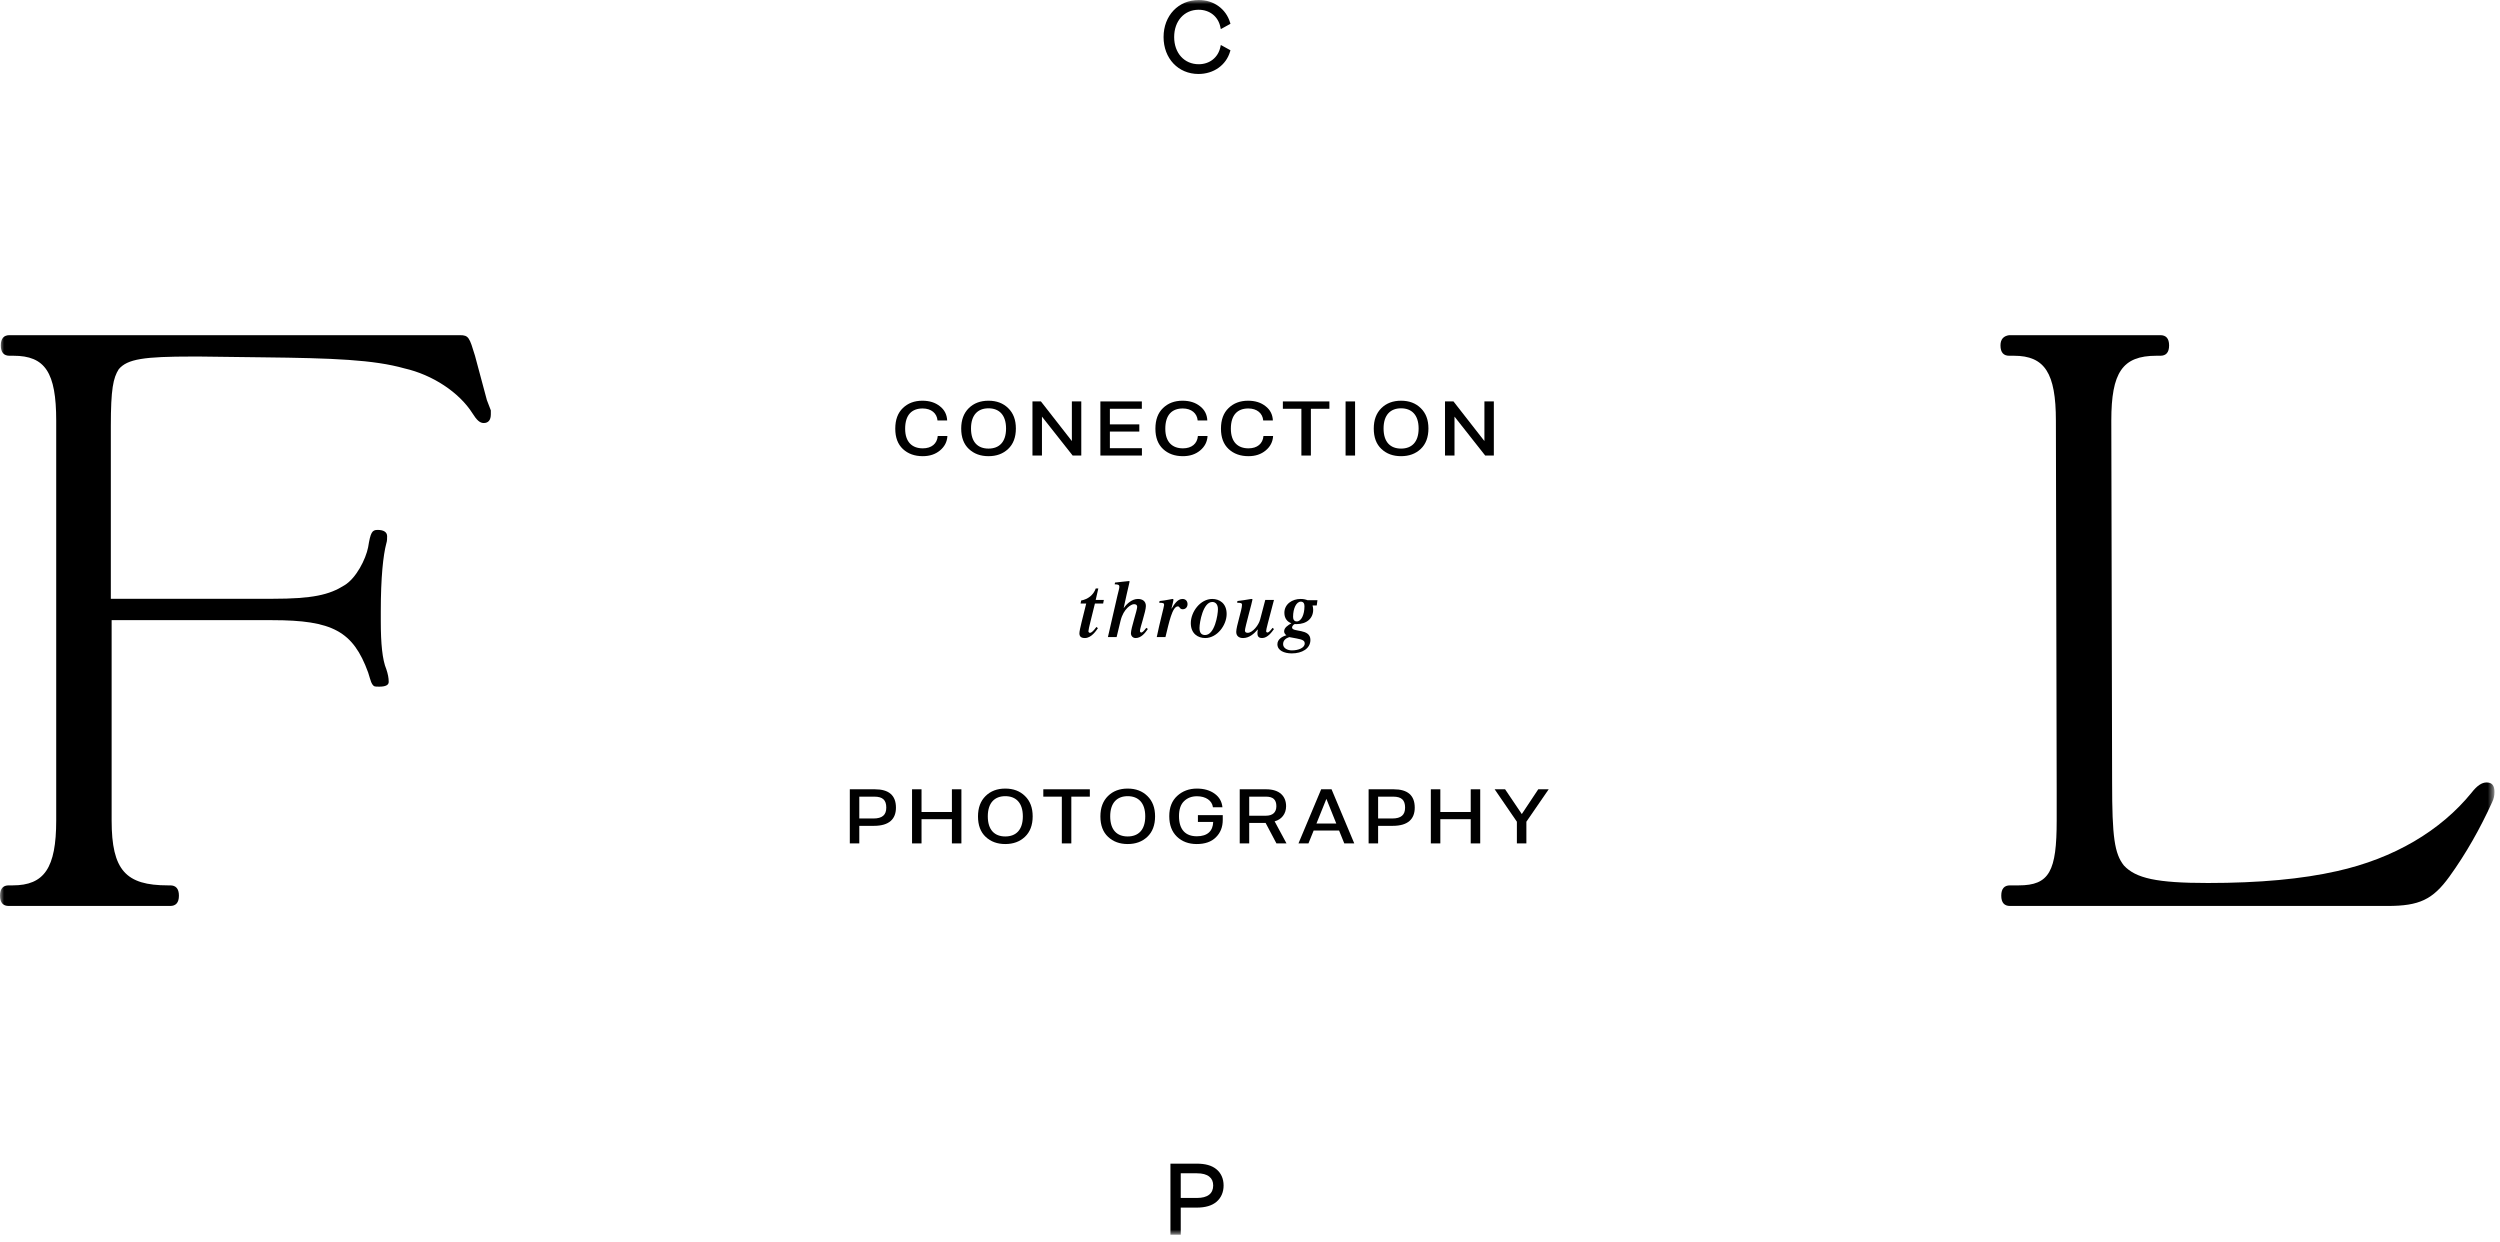
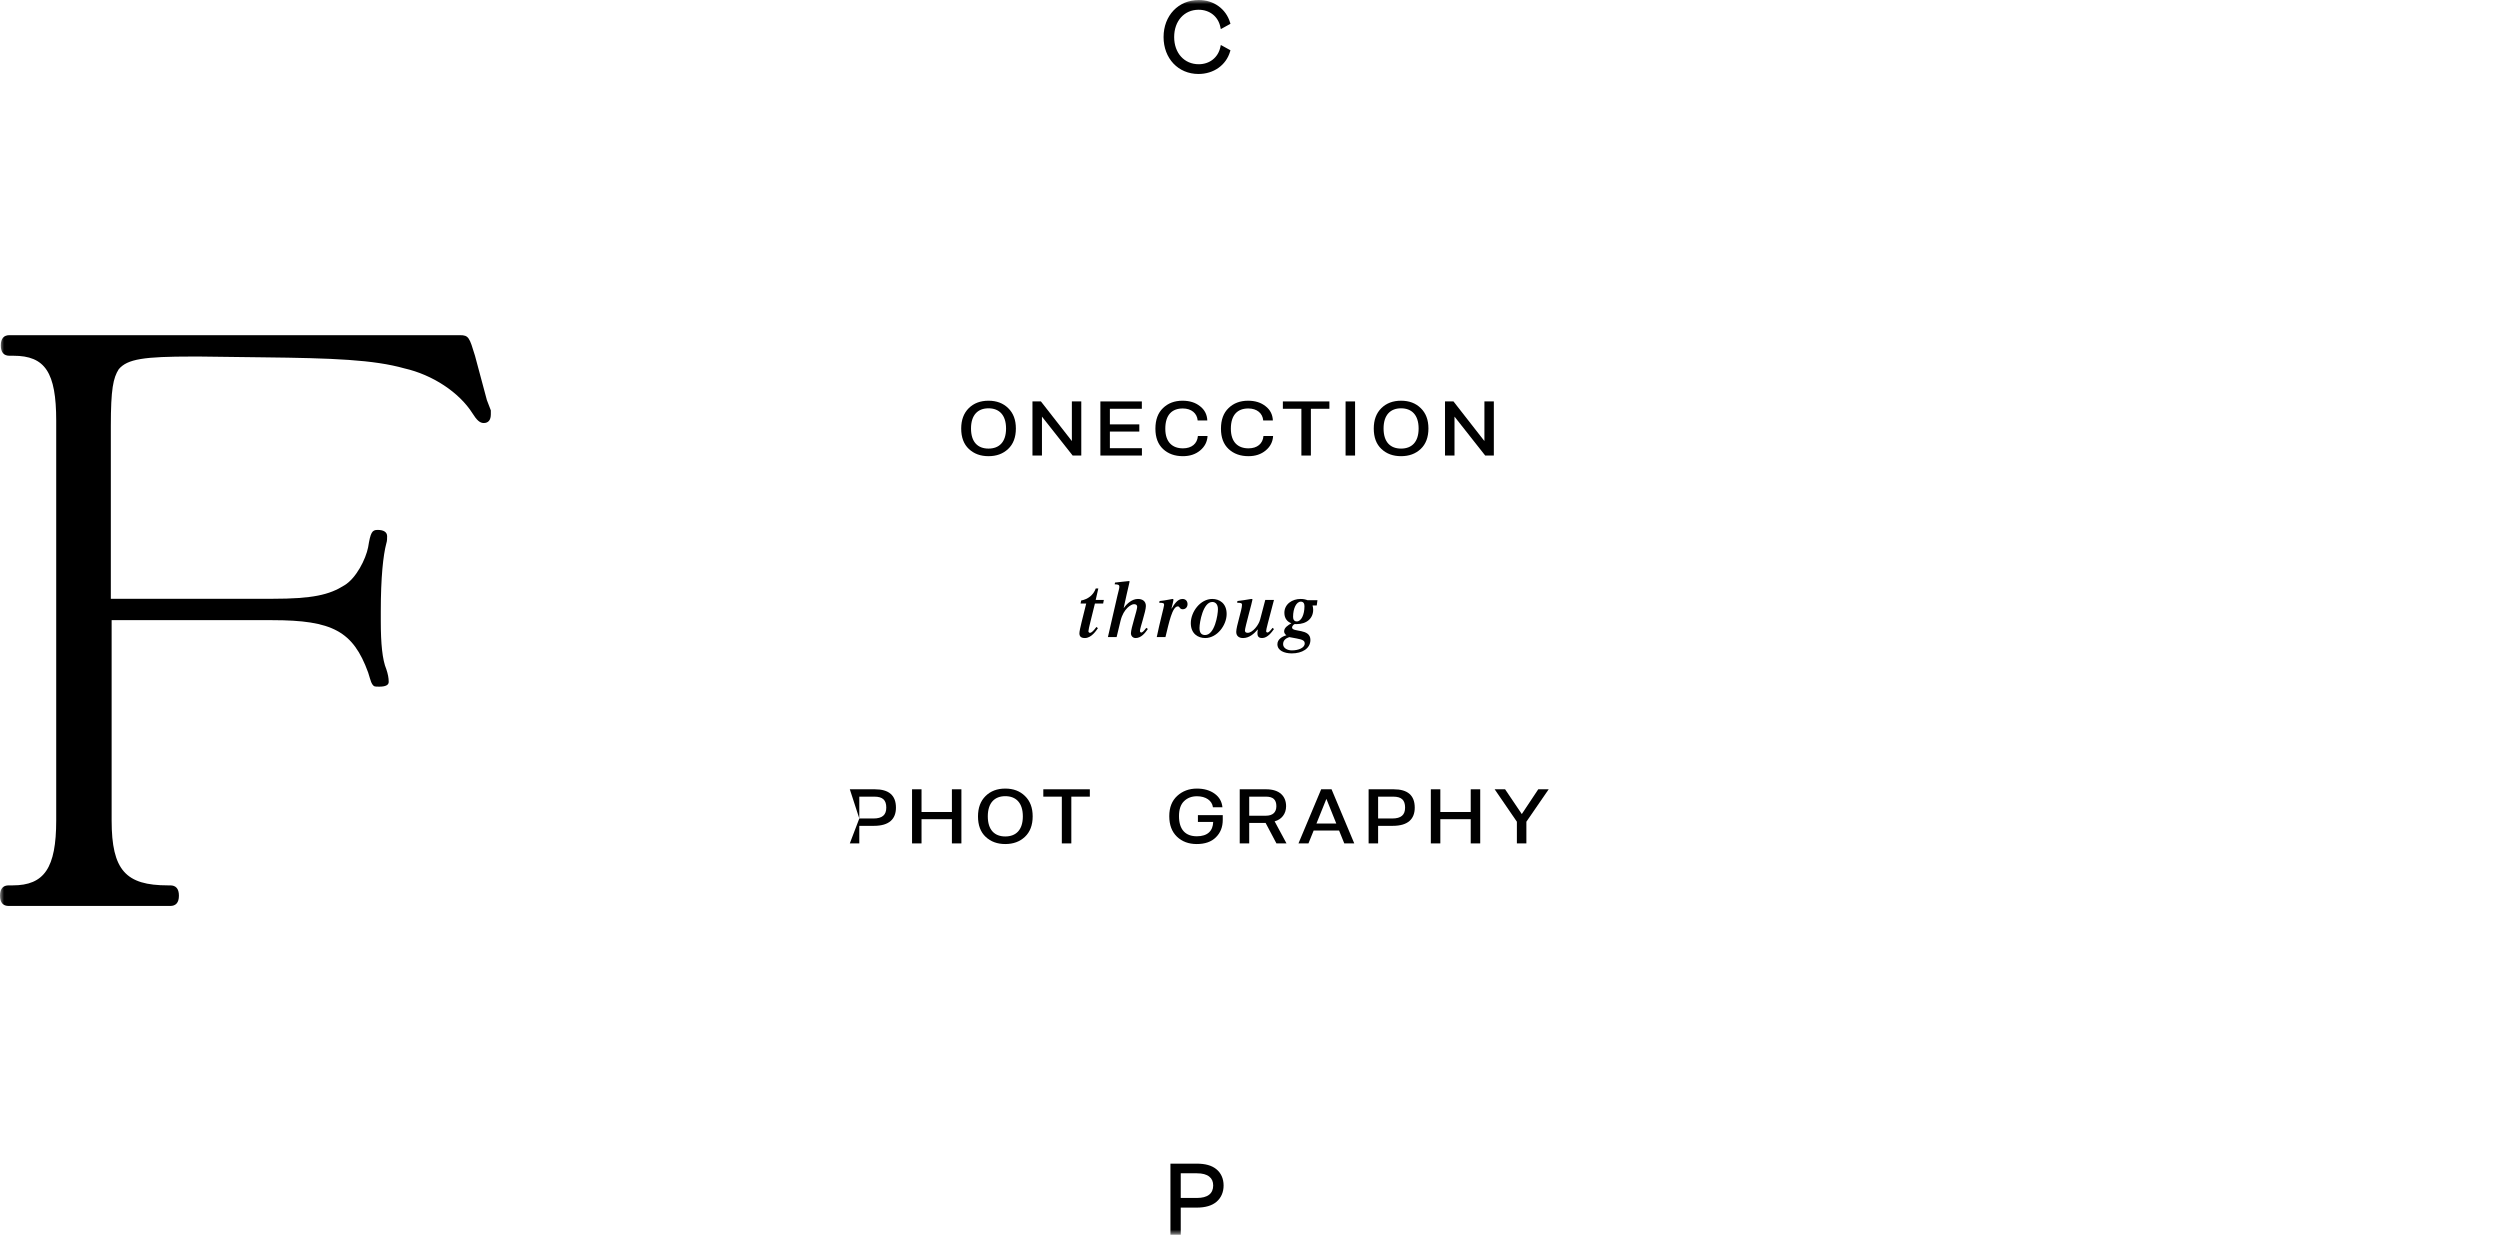
<svg xmlns="http://www.w3.org/2000/svg" xmlns:xlink="http://www.w3.org/1999/xlink" width="308px" height="153px" viewBox="0 0 308 153" version="1.1">
  <title>Group 40</title>
  <desc>Created with Sketch.</desc>
  <defs>
    <polygon id="path-1" points="0 152.117 307.32 152.117 307.32 0 0 0" />
  </defs>
  <g id="Page-1" stroke="none" stroke-width="1" fill="none" fill-rule="evenodd">
    <g id="Group-40">
-       <path d="M111.241,55.323 C110.608,54.73 110.297,53.901 110.297,52.818 C110.297,51.716 110.608,50.869 111.232,50.275 C111.856,49.67 112.656,49.368 113.64,49.368 C114.507,49.368 115.218,49.592 115.783,50.04 C116.359,50.48 116.661,51.074 116.691,51.805 L115.501,51.805 C115.434,50.918 114.732,50.323 113.669,50.323 C112.372,50.323 111.514,51.074 111.514,52.818 C111.514,54.485 112.402,55.236 113.687,55.236 C114.77,55.236 115.453,54.661 115.531,53.715 L116.72,53.715 C116.682,54.428 116.378,55.022 115.802,55.499 C115.237,55.968 114.535,56.201 113.687,56.201 C112.684,56.201 111.875,55.909 111.241,55.323" id="Fill-1" fill="#000000" />
      <path d="M121.784,50.304 C120.487,50.304 119.628,51.104 119.628,52.79 C119.628,54.466 120.466,55.266 121.784,55.266 C123.098,55.266 123.946,54.466 123.946,52.79 C123.946,51.104 123.079,50.304 121.784,50.304 M119.355,50.284 C119.98,49.67 120.789,49.368 121.784,49.368 C122.778,49.368 123.587,49.67 124.21,50.284 C124.845,50.899 125.156,51.728 125.156,52.79 C125.156,53.872 124.835,54.72 124.2,55.314 C123.567,55.909 122.768,56.201 121.784,56.201 C120.8,56.201 120,55.909 119.365,55.314 C118.733,54.72 118.42,53.882 118.42,52.799 C118.42,51.737 118.733,50.899 119.355,50.284" id="Fill-3" fill="#000000" />
      <polygon id="Fill-5" fill="#000000" points="127.199 56.123 127.199 49.456 128.242 49.456 132.054 54.339 132.054 49.456 133.214 49.456 133.214 56.123 132.151 56.123 128.369 51.328 128.369 56.123" />
      <polygon id="Fill-7" fill="#000000" points="135.567 56.123 135.567 49.456 140.675 49.456 140.675 50.362 136.737 50.362 136.737 52.283 140.364 52.283 140.364 53.169 136.737 53.169 136.737 55.217 140.685 55.217 140.685 56.123" />
      <path d="M143.292,55.323 C142.658,54.73 142.346,53.901 142.346,52.818 C142.346,51.716 142.658,50.869 143.283,50.275 C143.906,49.67 144.705,49.368 145.689,49.368 C146.558,49.368 147.27,49.592 147.836,50.04 C148.41,50.48 148.712,51.074 148.74,51.805 L147.553,51.805 C147.483,50.918 146.781,50.323 145.719,50.323 C144.422,50.323 143.565,51.074 143.565,52.818 C143.565,54.485 144.451,55.236 145.738,55.236 C146.821,55.236 147.502,54.661 147.581,53.715 L148.77,53.715 C148.731,54.428 148.429,55.022 147.855,55.499 C147.289,55.968 146.588,56.201 145.738,56.201 C144.733,56.201 143.925,55.909 143.292,55.323" id="Fill-9" fill="#000000" />
      <path d="M151.369,55.323 C150.734,54.73 150.423,53.901 150.423,52.818 C150.423,51.716 150.734,50.869 151.36,50.275 C151.982,49.67 152.782,49.368 153.767,49.368 C154.633,49.368 155.346,49.592 155.911,50.04 C156.486,50.48 156.789,51.074 156.818,51.805 L155.629,51.805 C155.56,50.918 154.859,50.323 153.795,50.323 C152.5,50.323 151.642,51.074 151.642,52.818 C151.642,54.485 152.528,55.236 153.814,55.236 C154.897,55.236 155.579,54.661 155.659,53.715 L156.846,53.715 C156.808,54.428 156.506,55.022 155.93,55.499 C155.365,55.968 154.663,56.201 153.814,56.201 C152.811,56.201 152.001,55.909 151.369,55.323" id="Fill-11" fill="#000000" />
      <polygon id="Fill-13" fill="#000000" points="160.331 56.123 160.331 50.362 158.049 50.362 158.049 49.456 163.782 49.456 163.782 50.362 161.501 50.362 161.501 56.123" />
      <mask id="mask-2" fill="white">
        <use xlink:href="#path-1" />
      </mask>
      <g id="Clip-16" />
      <polygon id="Fill-15" fill="#000000" mask="url(#mask-2)" points="165.775 56.123 166.945 56.123 166.945 49.456 165.775 49.456" />
      <path d="M172.61,50.304 C171.315,50.304 170.456,51.104 170.456,52.79 C170.456,54.466 171.294,55.266 172.61,55.266 C173.926,55.266 174.774,54.466 174.774,52.79 C174.774,51.104 173.906,50.304 172.61,50.304 M170.183,50.284 C170.807,49.67 171.617,49.368 172.61,49.368 C173.604,49.368 174.414,49.67 175.038,50.284 C175.671,50.899 175.982,51.728 175.982,52.79 C175.982,53.872 175.662,54.72 175.028,55.314 C174.395,55.909 173.594,56.201 172.61,56.201 C171.626,56.201 170.826,55.909 170.193,55.314 C169.559,54.72 169.248,53.882 169.248,52.799 C169.248,51.737 169.559,50.899 170.183,50.284" id="Fill-17" fill="#000000" mask="url(#mask-2)" />
      <polygon id="Fill-18" fill="#000000" mask="url(#mask-2)" points="178.025 56.123 178.025 49.456 179.068 49.456 182.88 54.339 182.88 49.456 184.041 49.456 184.041 56.123 182.977 56.123 179.195 51.328 179.195 56.123" />
-       <path d="M105.866,100.838 L107.601,100.838 C108.703,100.838 109.19,100.398 109.19,99.501 C109.19,98.576 108.761,98.147 107.718,98.147 L105.866,98.147 L105.866,100.838 Z M104.697,103.908 L104.697,97.24 L107.787,97.24 C109.512,97.24 110.381,97.991 110.381,99.501 C110.381,100.906 109.541,101.744 107.669,101.744 L105.866,101.744 L105.866,103.908 L104.697,103.908 Z" id="Fill-19" fill="#000000" mask="url(#mask-2)" />
+       <path d="M105.866,100.838 L107.601,100.838 C108.703,100.838 109.19,100.398 109.19,99.501 C109.19,98.576 108.761,98.147 107.718,98.147 L105.866,98.147 L105.866,100.838 Z L104.697,97.24 L107.787,97.24 C109.512,97.24 110.381,97.991 110.381,99.501 C110.381,100.906 109.541,101.744 107.669,101.744 L105.866,101.744 L105.866,103.908 L104.697,103.908 Z" id="Fill-19" fill="#000000" mask="url(#mask-2)" />
      <polygon id="Fill-20" fill="#000000" mask="url(#mask-2)" points="112.364 103.908 112.364 97.24 113.532 97.24 113.532 100.038 117.275 100.038 117.275 97.24 118.445 97.24 118.445 103.908 117.275 103.908 117.275 100.925 113.532 100.925 113.532 103.908" />
      <path d="M123.851,98.088 C122.555,98.088 121.697,98.889 121.697,100.574 C121.697,102.251 122.535,103.051 123.851,103.051 C125.167,103.051 126.015,102.251 126.015,100.574 C126.015,98.889 125.148,98.088 123.851,98.088 M121.424,98.069 C122.047,97.455 122.857,97.153 123.851,97.153 C124.846,97.153 125.654,97.455 126.278,98.069 C126.912,98.683 127.225,99.512 127.225,100.574 C127.225,101.657 126.902,102.505 126.269,103.098 C125.636,103.693 124.835,103.986 123.851,103.986 C122.867,103.986 122.068,103.693 121.433,103.098 C120.8,102.505 120.489,101.666 120.489,100.584 C120.489,99.521 120.8,98.683 121.424,98.069" id="Fill-21" fill="#000000" mask="url(#mask-2)" />
      <polygon id="Fill-22" fill="#000000" mask="url(#mask-2)" points="130.817 103.908 130.817 98.147 128.536 98.147 128.536 97.24 134.268 97.24 134.268 98.147 131.987 98.147 131.987 103.908" />
-       <path d="M138.931,98.088 C137.635,98.088 136.777,98.889 136.777,100.574 C136.777,102.251 137.615,103.051 138.931,103.051 C140.247,103.051 141.095,102.251 141.095,100.574 C141.095,98.889 140.228,98.088 138.931,98.088 M136.504,98.069 C137.127,97.455 137.937,97.153 138.931,97.153 C139.926,97.153 140.734,97.455 141.358,98.069 C141.992,98.683 142.305,99.512 142.305,100.574 C142.305,101.657 141.982,102.505 141.349,103.098 C140.715,103.693 139.915,103.986 138.931,103.986 C137.947,103.986 137.148,103.693 136.513,103.098 C135.88,102.505 135.569,101.666 135.569,100.584 C135.569,99.521 135.88,98.683 136.504,98.069" id="Fill-23" fill="#000000" mask="url(#mask-2)" />
      <path d="M147.583,100.428 L150.644,100.428 L150.644,101.003 C150.644,101.891 150.361,102.602 149.796,103.157 C149.24,103.713 148.45,103.986 147.437,103.986 C146.442,103.986 145.634,103.684 145,103.079 C144.365,102.465 144.054,101.627 144.054,100.544 C144.054,99.472 144.386,98.644 145.038,98.049 C145.691,97.455 146.5,97.153 147.456,97.153 C148.343,97.153 149.074,97.368 149.65,97.787 C150.225,98.206 150.536,98.761 150.604,99.453 L149.434,99.453 C149.328,98.634 148.558,98.098 147.466,98.098 C146.813,98.098 146.286,98.302 145.867,98.712 C145.457,99.112 145.252,99.727 145.252,100.544 C145.252,102.222 146.062,103.03 147.456,103.03 C148.782,103.03 149.434,102.359 149.464,101.266 L147.583,101.266 L147.583,100.428 Z" id="Fill-24" fill="#000000" mask="url(#mask-2)" />
      <path d="M153.903,100.496 L155.96,100.496 C156.808,100.496 157.248,100.068 157.248,99.326 C157.248,98.538 156.858,98.147 155.97,98.147 L153.903,98.147 L153.903,100.496 Z M158.496,103.908 L157.257,103.908 L155.922,101.384 L153.903,101.384 L153.903,103.908 L152.734,103.908 L152.734,97.24 L155.991,97.24 C157.657,97.24 158.447,98.107 158.447,99.326 C158.447,100.273 157.881,100.965 157.034,101.189 L158.496,103.908 Z" id="Fill-25" fill="#000000" mask="url(#mask-2)" />
      <path d="M162.185,101.461 L164.631,101.461 L163.412,98.42 L162.185,101.461 Z M165.616,103.908 L164.973,102.319 L161.844,102.319 L161.201,103.908 L159.972,103.908 L162.769,97.24 L164.047,97.24 L166.845,103.908 L165.616,103.908 Z" id="Fill-26" fill="#000000" mask="url(#mask-2)" />
      <path d="M169.783,100.838 L171.518,100.838 C172.62,100.838 173.107,100.398 173.107,99.501 C173.107,98.576 172.679,98.147 171.636,98.147 L169.783,98.147 L169.783,100.838 Z M168.613,103.908 L168.613,97.24 L171.704,97.24 C173.429,97.24 174.296,97.991 174.296,99.501 C174.296,100.906 173.458,101.744 171.586,101.744 L169.783,101.744 L169.783,103.908 L168.613,103.908 Z" id="Fill-27" fill="#000000" mask="url(#mask-2)" />
      <polygon id="Fill-28" fill="#000000" mask="url(#mask-2)" points="176.279 103.908 176.279 97.24 177.449 97.24 177.449 100.038 181.193 100.038 181.193 97.24 182.363 97.24 182.363 103.908 181.193 103.908 181.193 100.925 177.449 100.925 177.449 103.908" />
      <polygon id="Fill-29" fill="#000000" mask="url(#mask-2)" points="189.513 97.24 190.799 97.24 188.05 101.236 188.05 103.908 186.88 103.908 186.88 101.236 184.141 97.24 185.428 97.24 187.486 100.292" />
      <path d="M144.994,2.469 C145.224,2.094 145.518,1.783 145.861,1.544 C146.203,1.306 146.594,1.141 147.016,1.057 C146.594,1.141 146.203,1.306 145.861,1.544 C145.518,1.783 145.224,2.094 144.994,2.469 M144.449,4.563 C144.449,4.014 144.538,3.517 144.7,3.079 C144.538,3.517 144.449,4.014 144.449,4.563 M147.672,1.201 C149.026,1.201 150.075,2.029 150.345,3.312 L150.403,3.586 L150.649,3.451 L151.446,3.012 L151.593,2.931 L151.544,2.77 C151.036,1.087 149.526,0 147.695,0 C145.179,0 143.352,1.919 143.352,4.563 C143.352,7.2 145.159,9.114 147.649,9.114 C149.522,9.114 151.051,8.031 151.545,6.354 L151.592,6.194 L151.446,6.114 L150.649,5.675 L150.404,5.541 L150.345,5.813 C150.07,7.089 149.025,7.913 147.684,7.913 C145.902,7.913 144.657,6.536 144.657,4.563 C144.657,2.584 145.897,1.201 147.672,1.201" id="Fill-30" fill="#000000" mask="url(#mask-2)" />
      <path d="M147.409,148.57 L147.409,148.57 C147.677,148.57 147.925,148.556 148.153,148.527 C147.925,148.556 147.677,148.57 147.409,148.57 M147.409,143.568 C147.677,143.568 147.924,143.583 148.15,143.609 C148.602,143.663 148.974,143.769 149.285,143.924 C148.974,143.769 148.602,143.663 148.15,143.609 C147.924,143.583 147.677,143.568 147.409,143.568 M148.959,147.192 C148.621,147.456 148.116,147.588 147.455,147.588 L145.468,147.588 L145.468,144.55 L147.455,144.55 C148.145,144.55 148.646,144.686 148.988,144.965 C149.306,145.212 149.465,145.577 149.465,146.052 C149.465,146.547 149.29,146.941 148.959,147.192 M149.838,144.031 C149.263,143.573 148.491,143.361 147.409,143.361 L144.405,143.361 L144.198,143.361 L144.198,143.568 L144.198,151.909 L144.198,152.117 L144.405,152.117 L145.26,152.117 L145.468,152.117 L145.468,151.909 L145.468,148.778 L147.409,148.778 C148.496,148.778 149.303,148.543 149.876,148.059 C150.446,147.567 150.747,146.873 150.747,146.052 C150.747,145.207 150.433,144.509 149.838,144.031" id="Fill-31" fill="#000000" mask="url(#mask-2)" />
      <path d="M133.197,73.986 C134.065,73.812 134.708,73.304 135,72.496 L135.313,72.496 L134.991,73.909 L135.994,73.909 L135.907,74.356 L134.894,74.356 C134.532,75.877 134.094,77.496 134.094,77.758 C134.094,77.876 134.172,77.963 134.289,77.963 C134.484,77.963 134.757,77.68 135.078,77.242 L135.264,77.388 C135.03,77.739 134.435,78.607 133.665,78.607 C133.197,78.607 132.983,78.422 132.983,78.022 C132.983,77.584 133.46,75.877 133.821,74.356 L133.128,74.356 L133.197,73.986 Z" id="Fill-32" fill="#000000" mask="url(#mask-2)" />
      <path d="M136.494,78.49 L137.673,73.353 C137.761,72.983 137.907,72.465 137.907,72.3 C137.907,72.075 137.801,71.988 137.332,71.988 L137.37,71.773 C137.77,71.735 138.94,71.587 139.087,71.587 C139.136,71.587 139.164,71.608 139.164,71.656 C139.164,71.705 139.117,71.861 139.067,72.095 C138.98,72.485 138.639,73.918 138.444,74.874 L138.463,74.893 C138.853,74.337 139.487,73.791 140.198,73.791 C140.744,73.791 141.173,74.064 141.173,74.659 C141.173,75.331 140.442,77.35 140.442,77.73 C140.442,77.856 140.52,77.925 140.607,77.925 C140.763,77.925 140.988,77.671 141.222,77.35 L141.417,77.487 C141.085,77.984 140.588,78.607 139.915,78.607 C139.574,78.607 139.331,78.363 139.331,78.012 C139.331,77.398 140.092,75.205 140.101,74.766 C140.101,74.523 139.945,74.434 139.701,74.434 C139.39,74.434 138.424,74.952 138.053,76.473 L137.566,78.49 L136.494,78.49 Z" id="Fill-33" fill="#000000" mask="url(#mask-2)" />
      <path d="M142.863,74.045 C143.624,73.977 144.344,73.791 144.462,73.791 C144.53,73.791 144.57,73.831 144.57,73.918 C144.57,74.026 144.481,74.299 144.326,74.961 L144.344,74.98 C144.667,74.445 145.067,73.791 145.681,73.791 C146.119,73.791 146.305,74.113 146.305,74.425 C146.305,74.766 146.089,75.06 145.71,75.06 C145.319,75.06 145.359,74.707 145.114,74.707 C144.422,74.707 144.024,76.696 143.584,78.49 L142.512,78.49 C142.873,76.715 143.419,74.707 143.419,74.533 C143.419,74.318 143.332,74.259 142.814,74.259 L142.863,74.045 Z" id="Fill-34" fill="#000000" mask="url(#mask-2)" />
      <path d="M148.47,78.236 C149.65,78.236 150.05,75.75 150.05,75.048 C150.05,74.445 149.737,74.162 149.358,74.162 C148.216,74.162 147.778,76.668 147.778,77.369 C147.778,78.003 148.042,78.236 148.47,78.236 M148.48,78.607 C147.604,78.607 146.707,78.08 146.707,76.774 C146.707,75.371 147.886,73.791 149.348,73.791 C150.225,73.791 151.122,74.318 151.122,75.644 C151.122,77.028 149.942,78.607 148.48,78.607" id="Fill-35" fill="#000000" mask="url(#mask-2)" />
      <path d="M156.954,73.909 C156.222,76.715 155.989,77.516 155.989,77.749 C155.989,77.847 156.057,77.925 156.145,77.925 C156.33,77.925 156.545,77.652 156.778,77.351 L156.954,77.496 C156.721,77.817 156.194,78.608 155.483,78.608 C155.141,78.608 154.917,78.461 154.917,78.031 C154.917,77.885 154.936,77.711 154.965,77.574 L154.946,77.555 C154.517,78.061 153.913,78.608 153.143,78.608 C152.627,78.608 152.304,78.344 152.304,77.847 C152.304,77.165 153.015,75.117 153.015,74.523 C153.015,74.288 152.86,74.26 152.422,74.26 L152.45,74.045 C153.689,73.899 154,73.791 154.235,73.791 C154.273,73.791 154.303,73.821 154.303,73.869 C154.303,74.045 153.376,77.321 153.376,77.671 C153.376,77.885 153.503,77.963 153.717,77.963 C154.313,77.963 155.073,77.019 155.247,76.326 L155.882,73.909 L156.954,73.909 Z" id="Fill-36" fill="#000000" mask="url(#mask-2)" />
      <path d="M160.71,74.688 C160.71,74.386 160.604,74.123 160.262,74.123 C159.707,74.123 159.307,74.961 159.307,75.994 C159.307,76.296 159.424,76.56 159.766,76.56 C160.321,76.56 160.71,75.721 160.71,74.688 L160.71,74.688 Z M158.839,78.491 C158.4,78.636 158.078,78.9 158.078,79.359 C158.078,79.855 158.615,80.128 159.161,80.128 C159.97,80.128 160.741,79.816 160.741,79.279 C160.741,78.949 160.536,78.803 159.726,78.655 L158.839,78.491 Z M162.222,74.591 L161.706,74.591 C161.753,74.775 161.783,74.942 161.783,75.126 C161.783,76.171 161.004,76.891 159.726,76.891 C159.648,76.891 159.59,76.891 159.511,76.882 C159.366,76.93 159.18,77.155 159.18,77.301 C159.18,77.935 161.442,77.379 161.442,78.841 C161.442,79.914 160.399,80.498 159.151,80.498 C158.215,80.498 157.376,80.147 157.376,79.368 C157.376,78.763 157.972,78.403 158.488,78.266 C158.323,78.149 158.205,77.984 158.205,77.788 C158.205,77.32 158.673,77.037 159.102,76.783 C158.664,76.647 158.235,76.239 158.235,75.507 C158.235,74.415 159.21,73.791 160.234,73.791 C160.604,73.791 160.868,73.859 161.091,73.947 L162.31,73.947 L162.222,74.591 Z" id="Fill-37" fill="#000000" mask="url(#mask-2)" />
      <path d="M1.756,111.614 L1.073,111.614 C0.391,111.614 0,111.223 0,110.346 C0,109.468 0.391,109.078 1.073,109.078 L1.561,109.078 C5.461,109.078 6.925,106.932 6.925,101.081 L6.925,51.826 C6.925,45.876 5.559,43.828 1.657,43.828 L1.17,43.828 C0.487,43.828 0.097,43.437 0.097,42.559 C0.097,41.682 0.487,41.293 1.17,41.293 L1.756,41.293 L54.521,41.293 L56.667,41.293 C57.74,41.293 57.837,41.585 58.519,43.828 L59.983,49.289 L60.471,50.558 L60.471,51.045 C60.471,51.728 60.178,52.118 59.593,52.118 C59.105,52.118 58.715,51.728 58.227,50.948 C56.57,48.314 53.254,46.168 49.839,45.389 C46.035,44.316 41.061,44.12 32.381,44.023 L24.578,43.925 L23.7,43.925 C17.752,43.925 15.702,44.219 14.631,45.486 C13.946,46.559 13.654,47.924 13.654,52.508 L13.654,73.77 L33.551,73.77 C38.526,73.77 40.574,73.283 42.427,72.113 C43.89,71.235 45.06,68.893 45.352,67.431 C45.646,65.577 45.841,65.285 46.524,65.285 C47.303,65.285 47.694,65.577 47.694,66.066 C47.694,66.358 47.694,66.65 47.596,66.944 C47.207,68.406 46.913,71.137 46.913,75.331 L46.913,76.503 C46.913,79.33 47.108,81.281 47.596,82.451 C47.791,83.037 47.889,83.524 47.889,84.012 C47.889,84.402 47.499,84.597 46.718,84.597 C46.426,84.597 46.133,84.597 46.035,84.499 C45.743,84.207 45.743,84.11 45.352,82.841 C43.5,77.769 40.965,76.404 33.551,76.404 L13.753,76.404 L13.753,101.081 C13.753,107.224 15.507,109.078 20.678,109.078 L20.97,109.078 C21.652,109.078 22.043,109.468 22.043,110.346 C22.043,111.223 21.652,111.614 20.97,111.614 L20.287,111.614 L1.756,111.614 Z" id="Fill-38" fill="#000000" mask="url(#mask-2)" />
-       <path d="M253.384,97.472 L253.286,51.826 C253.286,45.974 251.92,43.828 248.116,43.828 L247.532,43.828 C246.85,43.828 246.459,43.437 246.459,42.559 C246.459,41.78 246.85,41.389 247.532,41.293 L248.215,41.293 L265.478,41.293 L266.16,41.293 C266.843,41.293 267.233,41.682 267.233,42.559 C267.233,43.437 266.843,43.828 266.16,43.828 L265.673,43.828 C261.479,43.828 260.113,45.876 260.113,51.826 L260.212,96.399 C260.212,103.129 260.504,105.176 261.674,106.64 C263.138,108.201 265.673,108.785 272.012,108.785 C278.352,108.785 283.62,108.298 287.911,107.323 C294.933,105.762 300.688,102.347 304.491,97.666 C305.174,96.788 305.76,96.399 306.344,96.399 C307.028,96.399 307.32,96.788 307.32,97.569 C307.32,98.056 307.222,98.447 307.028,98.837 C305.564,102.055 303.808,105.176 301.761,108.006 C299.712,110.834 298.054,111.614 294.153,111.614 L248.215,111.614 L247.629,111.614 C246.946,111.614 246.556,111.223 246.556,110.346 C246.556,109.468 246.946,109.078 247.629,109.078 L248.702,109.078 C252.506,109.078 253.384,107.323 253.384,101.081 L253.384,97.472 Z" id="Fill-39" fill="#000000" mask="url(#mask-2)" />
    </g>
  </g>
</svg>